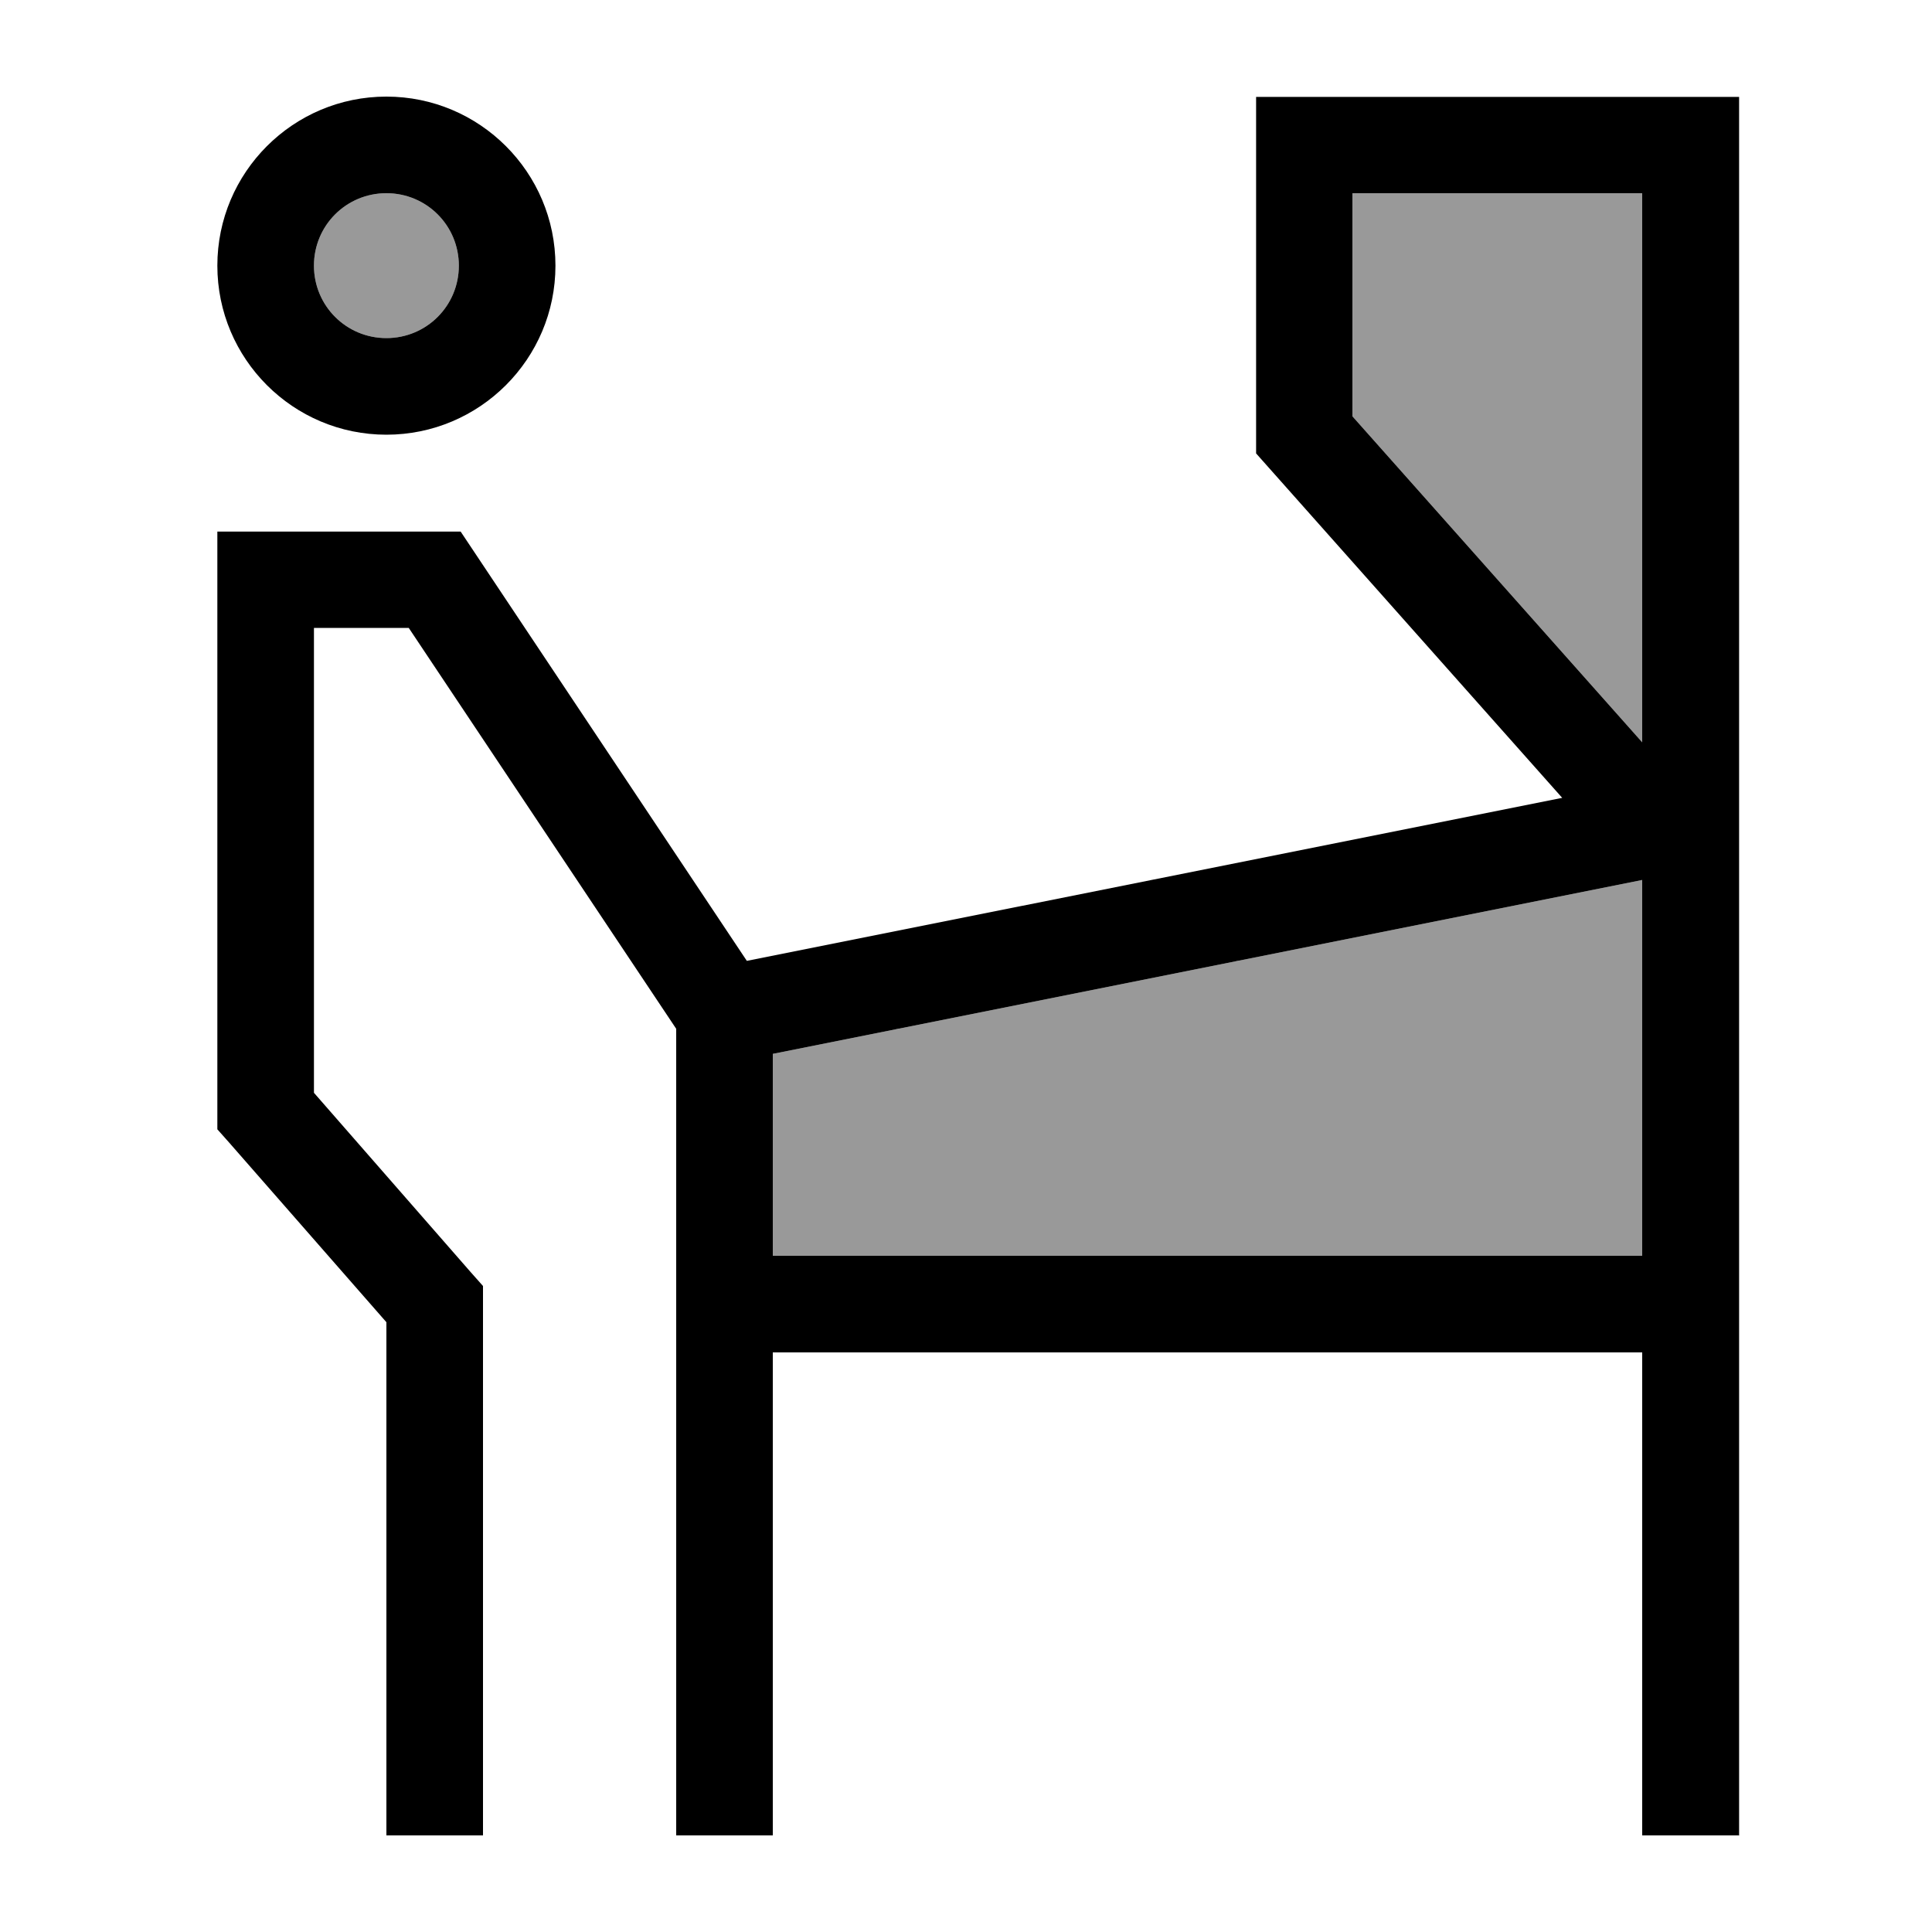
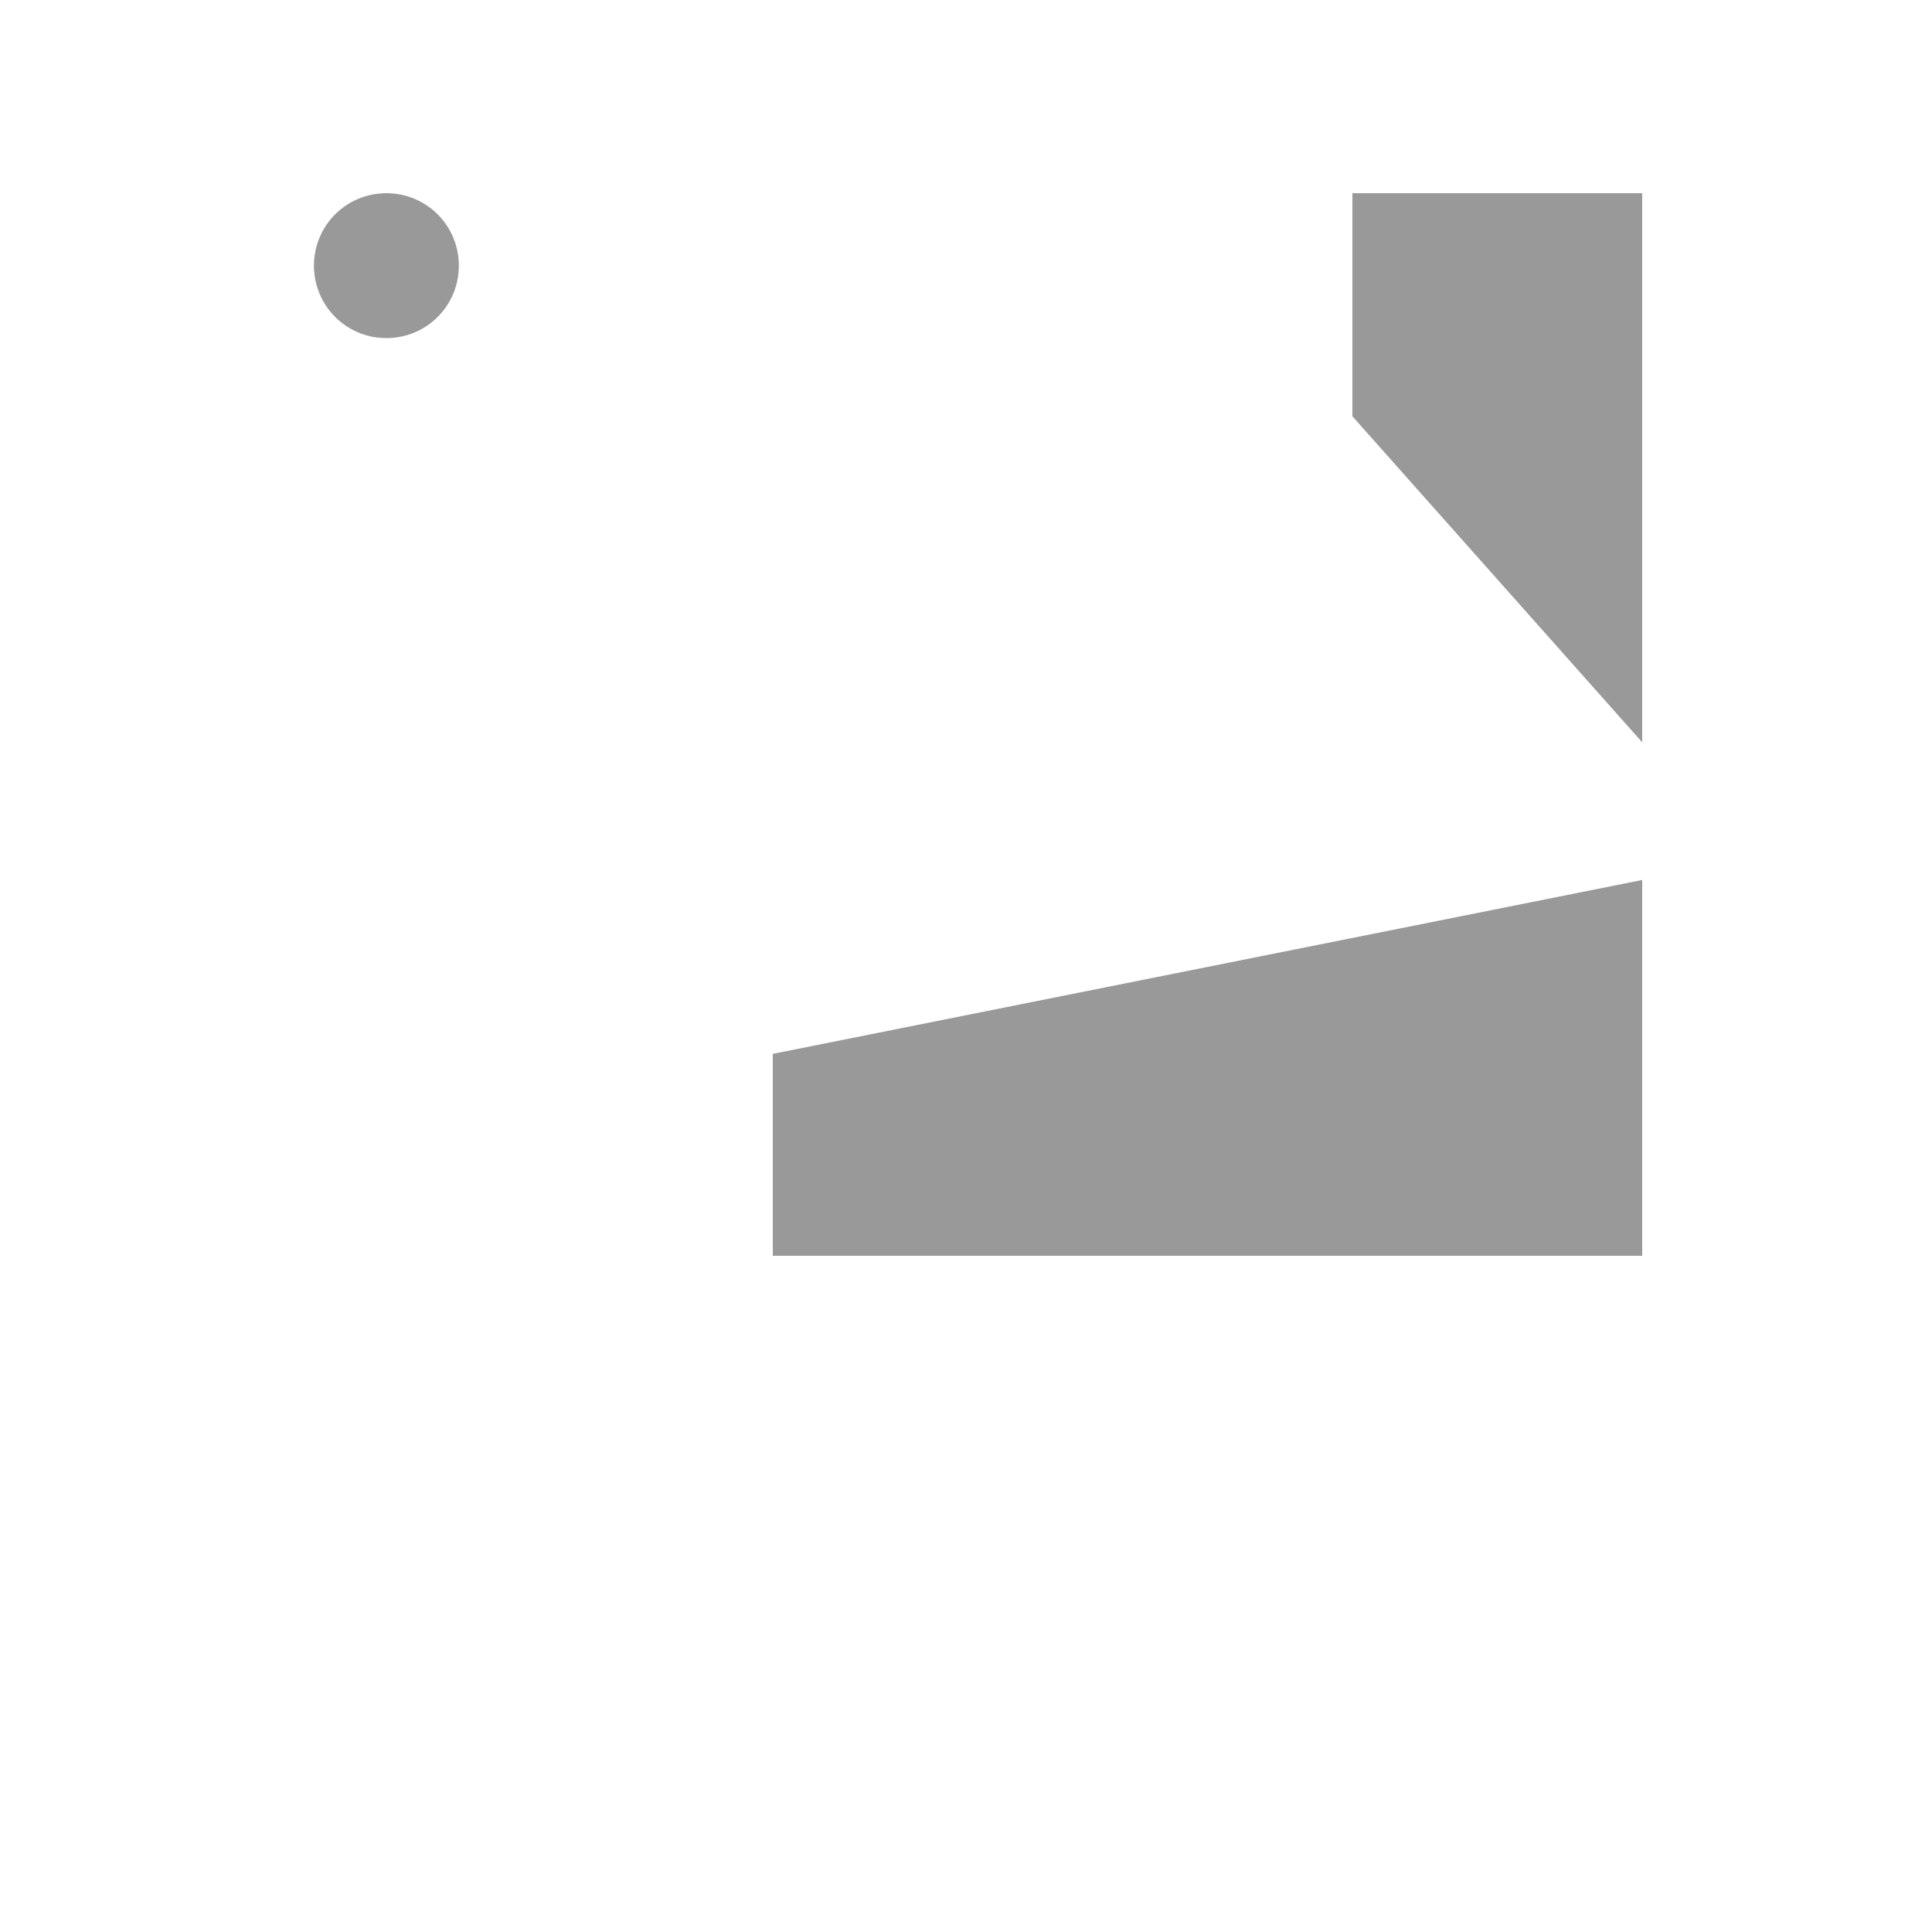
<svg xmlns="http://www.w3.org/2000/svg" viewBox="0 0 640 640">
  <path opacity=".4" fill="currentColor" d="M152 88C152 101.3 141.3 112 128 112C114.7 112 104 101.3 104 88C104 74.7 114.7 64 128 64C141.3 64 152 74.7 152 88zM256 349.1L544 291.5L544 416L256 416L256 349.1zM448 64L544 64L544 245.9L448 137.9L448 64z" />
-   <path fill="currentColor" d="M576 608L544 608L544 448L256 448L256 608L224 608L224 340.8L135.4 208L104 208L104 362L156 421.5L160 426L160 608L128 608L128 438L76 378.6L72 374.1L72 176.1L152.6 176.1L247.4 318.3L517.5 264.3L420.1 154.7L416.1 150.2L416.1 32.1L576.1 32.1L576.1 608.1zM256 349.1L256 416L544 416L544 291.5L256 349.1zM448 137.9L544 245.9L544 64L448 64L448 137.9zM128 144C97.1 144 72 118.9 72 88C72 57.1 97.1 32 128 32C158.9 32 184 57.1 184 88C184 118.9 158.9 144 128 144zM128 64C114.7 64 104 74.7 104 88C104 101.3 114.7 112 128 112C141.3 112 152 101.3 152 88C152 74.7 141.3 64 128 64z" />
</svg>